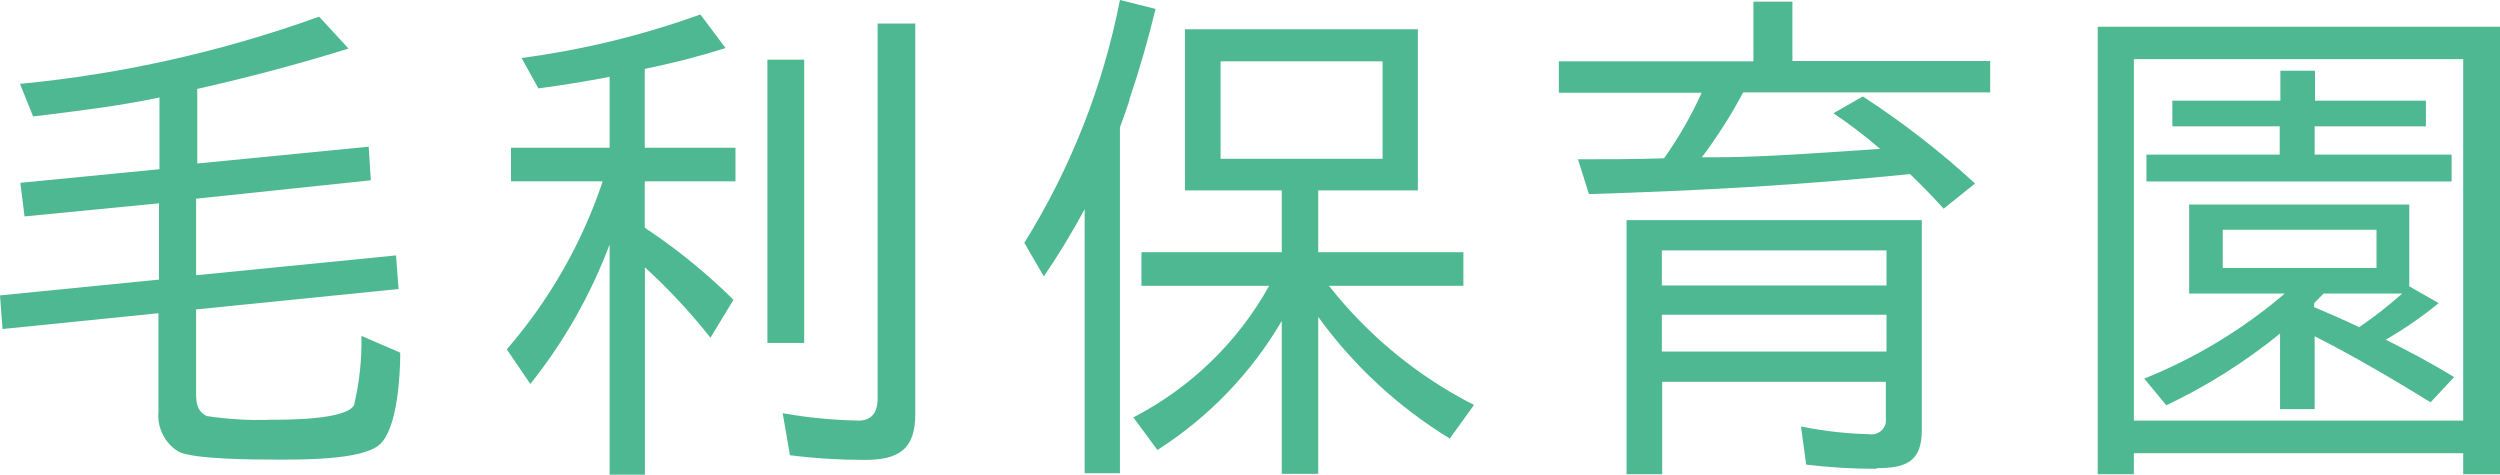
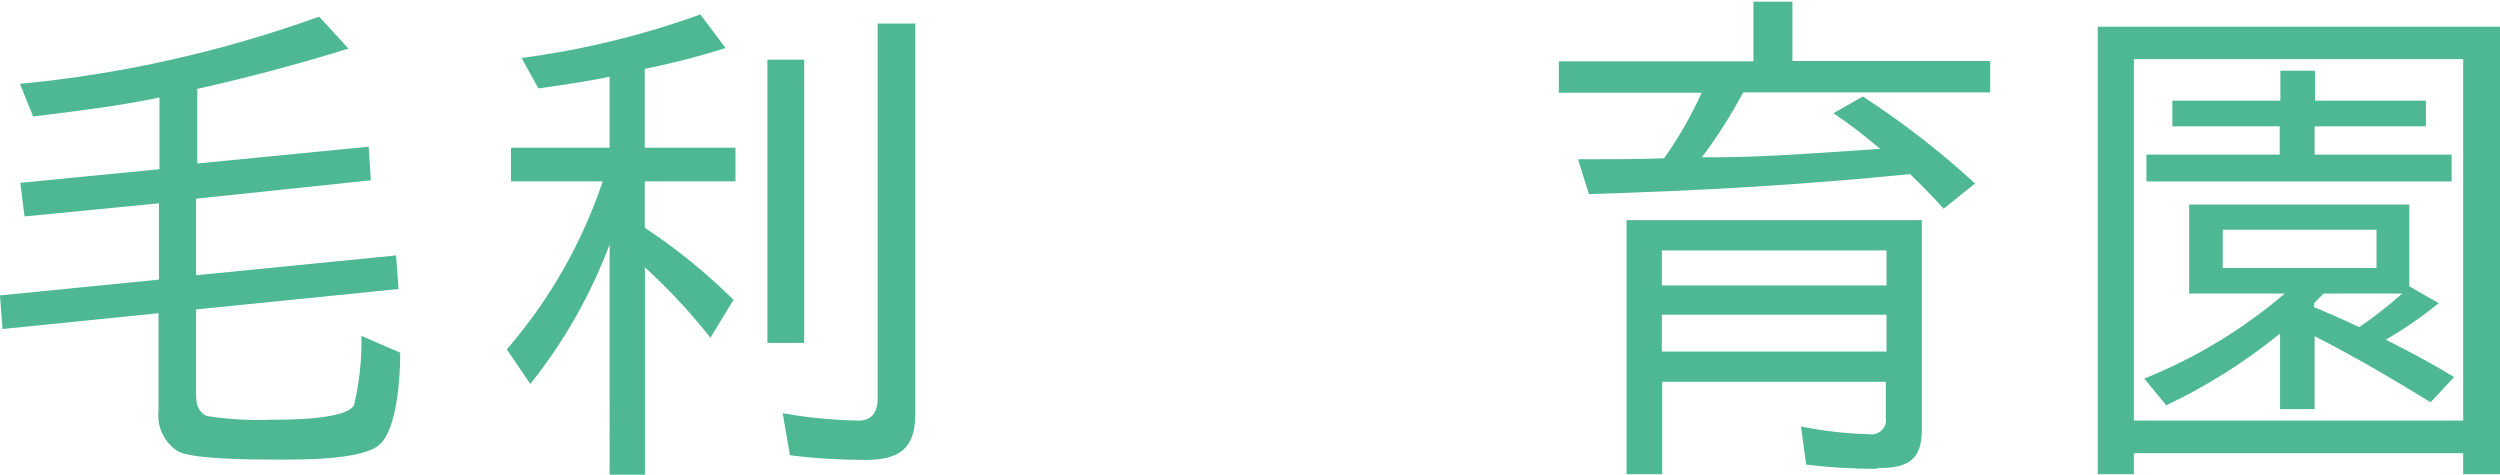
<svg xmlns="http://www.w3.org/2000/svg" viewBox="0 0 148.78 28.25">
  <defs>
    <style>.j{fill:#4db892;}</style>
  </defs>
  <g id="a" />
  <g id="b">
    <g id="c">
      <g id="d">
        <path id="e" class="j" d="M11.61,11.83h.06v4.55l11.9-1.18,.15,2-12.11,1.22h.06v5c0,.66,.1,1.06,.63,1.34,1.27,.19,2.56,.27,3.84,.22,1,0,4.46,0,4.93-.87,.32-1.35,.47-2.73,.44-4.12l2.31,1c0,1.31-.16,4.5-1.22,5.46s-4.84,.9-6.21,.9c-1.1,0-5,0-5.81-.5-.8-.51-1.24-1.43-1.15-2.37v-5.84L.15,19.58l-.15-2,9.46-.94h0v-4.54l-8,.78-.25-2,8.28-.81h0V5.8c-2.34,.5-4.9,.81-7.52,1.13l-.78-1.94c6.08-.58,12.06-1.93,17.8-4l1.75,1.9c-3,.93-5.93,1.71-9,2.4h0v4.44l10.2-1,.13,2-10.46,1.1Z" />
        <path id="f" class="j" d="M31.56,22.85l-1.4-2.06c2.54-2.93,4.48-6.33,5.71-10h-5.46v-2h5.87V4.57c-1.4,.28-2.84,.5-4.24,.69l-1-1.81c3.63-.48,7.2-1.35,10.64-2.59l1.5,2c-1.58,.5-3.19,.91-4.81,1.24h0v4.69h5.4v2h-5.4v2.74c.1,.1,.22,.18,.34,.25,1.77,1.2,3.42,2.56,4.94,4.06l-1.37,2.26c-1.18-1.5-2.49-2.9-3.9-4.19v12.34h-2.1V14.55c-1.13,3-2.72,5.8-4.72,8.3ZM45.67,3.55h2.19V20.41h-2.19V3.55Zm5.78,23.82c-1.48,0-2.97-.09-4.44-.28l-.43-2.5c1.49,.27,3,.41,4.52,.44,.81,0,1.13-.53,1.13-1.31V1.4h2.24V24.66c0,2.09-1,2.71-3,2.71h-.02Z" />
-         <path id="g" class="j" d="M62.12,16.45l-1.16-2c2.76-4.43,4.69-9.33,5.69-14.45l2.12,.53c-.44,1.81-.94,3.56-1.53,5.3,0,.16-.59,1.75-.59,1.75V28.16h-2.1V12.45c-.74,1.37-1.55,2.71-2.43,4Zm25.6,7.65l-1.44,2c-3.06-1.87-5.72-4.33-7.83-7.24v9.34h-2.17v-9.1c-1.82,3.11-4.36,5.74-7.4,7.68l-1.43-1.94c3.4-1.76,6.22-4.48,8.08-7.83h-7.6v-2h8.35v-3.68h-5.76V1.74h13.86V11.33h-5.93v3.68h8.64v2h-8c2.33,2.96,5.27,5.38,8.63,7.09ZM72.64,3.65v5.8h9.64V3.65h-9.64Z" />
        <path id="h" class="j" d="M101.28,9.36h.72c2.34,0,4.74-.16,7.08-.31l2.81-.19c-.88-.76-1.81-1.47-2.78-2.12l1.75-1c2.37,1.54,4.6,3.27,6.68,5.18l-1.87,1.5c-.62-.69-1.31-1.4-2-2.06-6.4,.65-12.71,1-19.11,1.19l-.65-2.07c1.72,0,3.4,0,5.12-.06h0c.87-1.22,1.62-2.53,2.24-3.9h-8.5v-1.87h11.58V.1h2.32V3.63h11.77v1.87h-14.7c-.72,1.35-1.54,2.64-2.46,3.86Zm10.4,18.54c-1.4,0-2.8-.08-4.19-.25l-.31-2.27c1.34,.27,2.7,.43,4.06,.46,.47,.08,.91-.23,.99-.7,0-.02,0-.03,0-.05,.01-.08,.01-.17,0-.25v-2.12h-13.31v5.5h-2.12V13.1h17.57v12.49c0,1.87-.91,2.27-2.69,2.27v.04Zm-12.78-13v2.09h13.37v-2.09h-13.37Zm0,3.84v2.18h13.37v-2.19h-13.37Z" />
        <path id="i" class="j" d="M126.99,26.97v1.25h-2.15V1.59h23.94V28.22h-2.19v-1.25h-19.6Zm0-23.45V25.03h19.6V3.52h-19.6Zm15,16.7c1.38,.69,2.72,1.4,4.06,2.22l-1.4,1.5c-2.28-1.4-4.52-2.72-6.9-3.93v4.34h-2.06v-4.5c-2.08,1.69-4.35,3.12-6.77,4.27l-1.31-1.59c3.04-1.22,5.87-2.93,8.36-5.06h-5.69v-5.3h13.1v4.87l1.75,1c-.99,.81-2.05,1.54-3.16,2.18h.02Zm2.38-14.23v1.53h-6.62v1.68h8.15v1.6h-18.16v-1.6h7.93v-1.68h-6.39v-1.53h6.43v-1.78h2.06v1.78h6.6Zm-12.09,7.68v2.28h9.15v-2.28h-9.15Zm5.47,4.62c.87,.37,1.75,.75,2.65,1.18,.9-.61,1.75-1.28,2.56-2h-4.68l-.56,.57v.25h.03Z" />
      </g>
    </g>
  </g>
</svg>